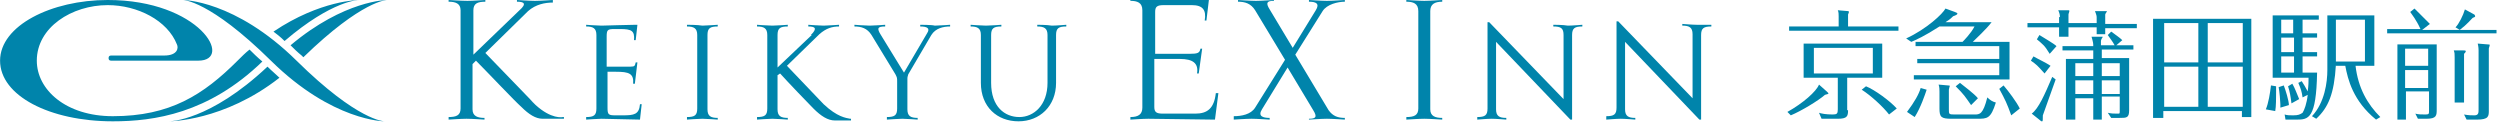
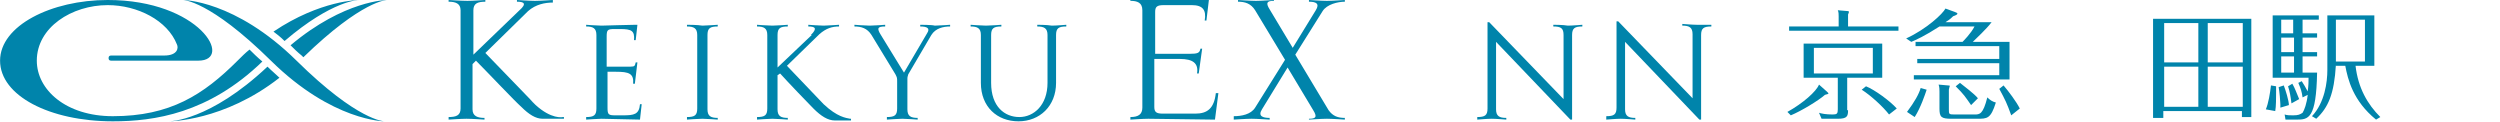
<svg xmlns="http://www.w3.org/2000/svg" version="1.1" id="_レイヤー_1" width="103.234mm" height="5.045mm" viewBox="0 0 292.6 14.3">
  <style type="text/css">
	.st0{fill:#0084AB;}
</style>
  <g>
    <g>
      <path class="st0" d="M209.2,13.1c1.8-1,3.4-2.4,3.7-3.2l0.9,0.8c0.1,0.1,0.2,0.2,0.2,0.2c0,0.1,0,0.1-0.4,0.2    c-0.8,0.7-2.8,1.9-4,2.4L209.2,13.1z M215.2,1.9c0-0.2,0-0.5-0.1-0.7l1.2,0.1c0.1,0,0.1,0.1,0.1,0.1c0,0,0,0.1-0.1,0.3v1.4h5.9    v0.5h-12.8V3.1h5.8V1.9z M216.3,12.9c0,0.7-0.1,1-1.2,1h-1.9l-0.3-0.7c0.3,0.1,0.8,0.2,1.6,0.2c0.5,0,0.6-0.1,0.6-0.6V9.1h-4v-4    h9.2v4h-4.1V12.9z M212.3,5.6v3h6.9v-3H212.3z M221.1,13.4c-0.7-0.9-2.1-2.2-3.2-2.9l0.5-0.4c1,0.4,2.8,1.7,3.6,2.6L221.1,13.4z" />
      <path class="st0" d="M225.5,10.5c-0.2,0.6-0.7,2.1-1.4,3.2l-0.9-0.6c0.9-1.2,1.4-2.1,1.6-2.8L225.5,10.5z M235.2,4.9v4.4H224V8.8    h10V7.4h-9.6V6.9h9.6V5.4h-9.8V4.9h5.5c0.1-0.1,1-1,1.4-1.8H227c-1.7,1.1-2.8,1.6-3.3,1.8l-0.6-0.4c2.4-1.1,4.3-2.9,4.6-3.5    l1.1,0.4c0.2,0.1,0.3,0.1,0.3,0.2c0,0.1-0.2,0.2-0.5,0.3c-0.4,0.4-0.6,0.5-0.9,0.7h5.4c-0.6,0.8-1.8,1.9-2.2,2.3H235.2z M228,10    c0.2,0,0.2,0,0.2,0.1c0,0-0.1,0.3-0.1,0.4v2.3c0,0.6,0,0.6,0.8,0.6h2.2c0.6,0,1,0,1.5-2c0.3,0.3,0.6,0.5,1,0.6    c-0.6,1.9-1,1.9-2.2,1.9h-3c-1.2,0-1.4-0.2-1.4-1.2v-2c0-0.2,0-0.5-0.1-0.8L228,10z M229.4,9.7c0.5,0.4,1.7,1.3,2.1,1.8l-0.8,0.8    c-0.7-1-0.8-1.2-1.8-2.2L229.4,9.7z M235.4,13.5c-0.5-1.4-0.7-1.8-1.4-3.1l0.5-0.4c0.6,0.7,1.5,1.9,1.9,2.7L235.4,13.5z" />
-       <path class="st0" d="M241.1,2c0-0.3-0.1-0.6-0.2-0.8l1.2,0c0.1,0,0.1,0,0.1,0.1c0,0.1-0.1,0.3-0.1,0.4v1h3.3V2.1    c0-0.2,0-0.3-0.2-0.8l1.2,0c0,0,0.2,0,0.2,0c0,0.1-0.2,0.3-0.2,0.4v1.1h3.7v0.5h-3.7v0.7h-1V3.2h-3.3v1.1h-1.1V3.2h-3.7V2.7h3.7V2    z M239.3,8.6c-0.9-1-0.9-1-1.6-1.5l0.3-0.5c0.7,0.4,1.4,0.7,2,1.1L239.3,8.6z M240.6,9.3c-0.5,1.4-1,2.8-1.5,4.2    c0,0.6,0,0.7-0.1,0.7c-0.1,0-0.1,0-0.2-0.1l-1-0.8c0.8-0.6,1.5-2.2,2.4-4.3L240.6,9.3z M239.9,6.3c-0.6-1-0.8-1.1-1.5-1.7l0.3-0.5    c0.3,0.2,1.7,1,2,1.3L239.9,6.3z M246,11.5V14h-1v-2.5h-2.1V14h-1.1V6.9h3.2v-1h-3.6V5.4h3.6c0-0.3,0-0.4-0.2-1.1l1.1,0    c0.1,0,0.2,0,0.2,0c0,0,0,0.1-0.1,0.2c0,0-0.1,0.2-0.1,0.3v0.5h1.6c-0.2-0.4-0.6-0.9-0.8-1.2l0.4-0.4c0.4,0.3,1,0.7,1.3,1    l-0.7,0.6h2v0.5H246v1h3.2v6.1c0,0.9-0.3,0.9-1.1,0.9h-1l-0.4-0.6c0.5,0.1,0.6,0.1,1.2,0.1c0.2,0,0.2,0,0.2-0.4v-1.6H246z     M245,8.9V7.4h-2.1v1.5H245z M245,11V9.4h-2.1V11H245z M248.1,8.9V7.4H246v1.5H248.1z M248.1,11V9.4H246V11H248.1z" />
      <path class="st0" d="M253.2,13.1v0.7h-1.2V2.2h11.5v11.5h-1.1v-0.7H253.2z M257.3,7.3V2.7h-4v4.6H257.3z M257.3,12.6V7.8h-4v4.7    H257.3z M262.5,7.3V2.7h-4.1v4.6H262.5z M258.4,7.8v4.7h4.1V7.8H258.4z" />
      <path class="st0" d="M266.4,10.1c0,0.2,0,0.5,0,0.7c0,0.6,0,1.7-0.1,2.2l-1.1-0.2c0.3-0.7,0.5-1.9,0.6-2.8L266.4,10.1z M271.2,3.9    v0.5h-1.7v1.7h1.7v0.5h-1.7v1.9h1.7c-0.1,5.4-1,5.5-2.4,5.5h-1.3l-0.1-0.6c0.3,0.1,0.6,0.1,1,0.1c0.6,0,0.8-0.1,1.1-0.3    c0.2-0.3,0.5-1.1,0.6-2.1l-0.6,0.3c-0.1-0.7-0.2-1-0.5-1.7l0.4-0.2c0.2,0.3,0.5,0.8,0.7,1.2c0.1-0.7,0.1-1.2,0.1-1.6H266V1.8h5.4    v0.5h-1.9v1.6H271.2z M267.3,10c0.2,0.5,0.6,1.8,0.6,2.3l-1,0.3c0-0.2,0-0.2,0-0.4c0-0.3-0.1-1.5-0.2-2L267.3,10z M268.4,3.9V2.3    H267v1.6H268.4z M267,4.4v1.7h1.5V4.4H267z M267,6.6v1.9h1.5V6.6H267z M268.3,9.8c0.3,0.5,0.5,1.1,0.8,1.8l-0.9,0.5    c-0.1-0.8-0.2-1.4-0.4-2L268.3,9.8z M273.4,7.6c-0.2,3.4-0.9,5-2.3,6.3l-0.5-0.3c1.5-1.6,1.8-4,1.8-5.4V1.8h5.5v5.9h-2.2    c0.3,2.6,1.4,4.5,2.9,6l-0.5,0.3c-2.7-2.2-3.3-4.7-3.6-6.3H273.4z M276.8,2.3h-3.4v4.9h3.4V2.3z" />
-       <path class="st0" d="M292.2,3.4v0.5h-12.8V3.4h3.9c-0.5-1.1-1-1.7-1.2-2l0.5-0.4c0.3,0.3,1.2,1.2,1.8,1.8l-0.9,0.7H292.2z     M285.2,5.2v7.6c0,0.7,0,1.1-1.2,1.1h-1l-0.3-0.6c0.3,0.1,0.8,0.1,1.2,0.1c0.4,0,0.4-0.1,0.4-0.4v-2.3h-2.7V14h-1V5.2H285.2z     M284.2,5.7h-2.7v2h2.7V5.7z M284.2,8.2h-2.7v2.1h2.7V8.2z M288.3,5.9c0.2,0,0.3,0,0.3,0.1c0,0.1-0.1,0.2-0.2,0.3V12h-1.1V6.7    c0-0.4,0-0.5-0.1-0.8L288.3,5.9z M289.6,1.7c0,0,0.1,0.1,0.1,0.2c0,0.1-0.1,0.1-0.3,0.2c-0.1,0.1-0.7,0.8-1.5,1.4l-0.5-0.3    c0.4-0.4,0.9-1.4,1.1-2.1L289.6,1.7z M291.2,5.2c0.2,0,0.2,0,0.2,0.1c0,0.1-0.1,0.3-0.1,0.4v7.2c0,0.7,0,1.1-1.4,1.1h-1.2    l-0.3-0.6c0.5,0.1,0.9,0.1,1.2,0.1c0.5,0,0.5-0.3,0.5-0.7V5.9c0-0.1,0-0.4-0.1-0.8L291.2,5.2z" />
    </g>
    <g>
      <g>
        <path class="st0" d="M142.3,10.9c-0.2,1.8-1,2.4-2.4,2.4h-3.8c-0.8,0-1-0.2-1-0.8V6.9h3c1.5,0,2.2,0.5,2,1.7l0,0h0h0.2l0.4-2.9     h-0.2c-0.1,0.5-0.3,0.6-1.3,0.6h-4V1.4c0-0.6,0.2-0.8,1-0.8h3.3c1.3,0,1.7,0.6,1.5,1.8h0.2l0.3-2.5h-0.2l0,0     c-1.1,0-6.3,0.1-6.9,0.1c-0.6,0-2.1-0.1-2.1-0.1v0.2c0.8,0,1.4,0.2,1.4,1.1l0-0.2v11.8l0-0.2c0,0.8-0.5,1.1-1.4,1.1V14     c0,0,1.5-0.1,2.1-0.1c0.6,0,7.6,0.1,7.6,0.1l0,0v0h0.2l0.4-3.1L142.3,10.9L142.3,10.9z" />
        <path class="st0" d="M155.5,12.9l-3.9-6.5l3.2-5.1l0,0c0.5-0.8,1.8-1.1,2.6-1.1V0c0,0-1.5,0.1-2.1,0.1c-0.6,0-2.1-0.1-2.1-0.1     v0.2c0.8,0,1.3,0.2,0.8,1l-2.7,4.4l-2.7-4.5v0c-0.5-0.8-0.3-1,0.5-1V0c0,0-1.5,0.1-2.1,0.1c-0.6,0-2.1-0.1-2.1-0.1v0.2     c0.8,0,1.5,0.2,2,1l3.5,5.8l-3.5,5.6c-0.5,0.8-1.6,1-2.5,1V14c0,0,1.5-0.1,2.1-0.1c0.6,0,2.1,0.1,2.1,0.1v-0.2     c-0.8,0-1.4-0.2-0.9-1l3-4.9l3,5l0,0c0.5,0.8,0.3,1-0.5,1V14c0,0,1.5-0.1,2.1-0.1c0.6,0,2.1,0.1,2.1,0.1v-0.2     C156.6,13.8,156,13.6,155.5,12.9z" />
        <path class="st0" d="M96.4,12.2l-4.3-4.5L95.9,4c0.8-0.7,1.5-0.9,2.3-0.9V2.9c0,0-1.4,0.1-1.8,0.1c-0.5,0-1.8-0.1-1.8-0.1v0.2     c0.8,0,1.1,0.2,0.3,1l0.1,0L91,7.9V4.1c0-0.8,0.3-1,1.2-1V2.9c0,0-1.3,0.1-1.8,0.1c-0.5,0-1.8-0.1-1.8-0.1v0.2     c0.8,0,1.2,0.2,1.2,1v8.6c0,0.8-0.3,1-1.2,1V14c0,0,1.3-0.1,1.8-0.1c0.5,0,1.8,0.1,1.8,0.1v-0.2c-0.8,0-1.2-0.2-1.2-1v-4l0.3-0.2     c0.9,1,3.3,3.5,3.9,4.1c0.9,0.9,1.7,1.4,2.5,1.4c0.2,0,0.4,0,0.5,0l0,0h1.4v-0.2h-0.1C99,13.8,98,13.7,96.4,12.2z" />
        <path class="st0" d="M72.9,13.5H72l0,0c-0.8,0-0.9-0.1-0.9-0.9V8.4h1c1.5,0,2.1,0.2,2,1.4h0.2l0.3-2.5h-0.2     c-0.1,0.4-0.1,0.5-0.6,0.5H73h-2V4.3c0-0.8,0.1-0.9,0.9-0.9h0.7c1.3,0,1.7,0.2,1.6,1.3h0.2l0.2-1.8l0,0c0,0,0,0,0,0h-0.2v0     c-0.8,0-3.7,0.1-4,0.1c-0.5,0-1.8-0.1-1.8-0.1v0.2c0.8,0,1.2,0.2,1.2,1v8.6c0,0.8-0.3,1-1.2,1V14c0,0,1.4-0.1,1.8-0.1     c0.5,0,4.5,0.1,4.5,0.1l0.2-1.8h-0.2C74.8,13.4,74.2,13.5,72.9,13.5z" />
        <path class="st0" d="M62,11.6l0.7,0.7l-5.9-6.1l5-4.9c0.9-0.8,2-1,2.9-1V0c0,0-1.5,0.1-2.1,0.1c-0.6,0-2.1-0.1-2.1-0.1v0.2     c0.8,0,1.2,0.2,0.3,1l0.1-0.1l-5.5,5.3V1.2c0-0.8,0.5-1,1.4-1V0c0,0-1.5,0.1-2.1,0.1C54,0.1,52.5,0,52.5,0v0.2     c0.8,0,1.4,0.2,1.4,1v11.5c0,0.8-0.5,1-1.4,1V14c0,0,1.5-0.1,2.1-0.1c0.6,0,2.1,0.1,2.1,0.1v-0.2c-0.8,0-1.4-0.2-1.4-1V7.5     l0.4-0.4c1.2,1.2,4.7,4.9,5.3,5.4c0.9,0.9,1.7,1.4,2.5,1.4c0.7,0,0.8,0,0.8,0l0,0H66v-0.2h-0.1C65.4,13.8,63.9,13.7,62,11.6z" />
        <path class="st0" d="M121.4,2.9v0.2c0.8,0,1.2,0.2,1.2,1v0.6v0.7v4.3c0,2.6-1.6,4-3.3,4c-1.7,0-3.3-1.2-3.3-4V5.5V4.7V4.1     c0-0.8,0.3-1,1.2-1V2.9c0,0-1.3,0.1-1.8,0.1c-0.5,0-1.8-0.1-1.8-0.1v0.2c0.8,0,1.2,0.2,1.2,1v5.6c0,2.8,1.9,4.5,4.4,4.5     c2.5,0,4.4-1.8,4.4-4.5V4.1c0-0.8,0.3-1,1.2-1V2.9c0,0-1.2,0.1-1.7,0.1C122.6,2.9,121.4,2.9,121.4,2.9z" />
        <path class="st0" d="M181.8,2.9v0.2c0.9,0,1.2,0.2,1.2,1v7.5l-8.7-9h-0.2v1.3v8.8c0,0.8-0.3,1-1.2,1V14c0,0,1.2-0.1,1.7-0.1     c0.5,0,1.7,0.1,1.7,0.1v-0.2c-0.8,0-1.2-0.2-1.2-1V4.9l8.7,9.1h0.2v-1.5V4.1c0-0.8,0.3-1,1.2-1V2.9c0,0-1.2,0.1-1.7,0.1     C183,2.9,181.8,2.9,181.8,2.9z" />
        <path class="st0" d="M198.6,2.9c-0.5,0-1.7-0.1-1.7-0.1v0.2c0.8,0,1.2,0.2,1.2,1v7.5l-8.7-9h-0.2v1.3v8.8c0,0.8-0.3,1-1.2,1V14     c0,0,1.2-0.1,1.7-0.1c0.5,0,1.7,0.1,1.7,0.1v-0.2c-0.8,0-1.2-0.2-1.2-1V4.9l8.7,9.1h0.2v-1.5V4.1c0-0.8,0.3-1,1.2-1V2.9     C200.3,2.9,199.1,2.9,198.6,2.9z" />
        <path class="st0" d="M107.7,2.9v0.2c0.8,0,1.2,0.2,0.8,0.8l-2.7,4.6l-2.7-4.4c-0.5-0.8-0.4-1,0.5-1V2.9c0,0-1.3,0.1-1.8,0.1     c-0.5,0-1.8-0.1-1.8-0.1v0.2c0.8,0,1.5,0.2,2,1l0,0l2.8,4.6h0c0.2,0.4,0.2,0.4,0.2,0.9v3.1c0,0.8-0.3,1-1.2,1V14     c0,0,1.4-0.1,1.8-0.1c0.5,0,1.8,0.1,1.8,0.1v-0.2c-0.8,0-1.2-0.2-1.2-1V9.7V9.2c0-0.1,0-0.2,0.1-0.5h0l2.7-4.6l0,0     c0.5-0.8,1.4-1,2.2-1V2.9c0,0-1.3,0.1-1.8,0.1C109.1,2.9,107.7,2.9,107.7,2.9z" />
        <path class="st0" d="M80.4,2.9v0.2c0.8,0,1.2,0.2,1.2,1v8.6c0,0.8-0.3,1-1.2,1V14c0,0,1.3-0.1,1.8-0.1c0.5,0,1.8,0.1,1.8,0.1     v-0.2c-0.8,0-1.2-0.2-1.2-1V4.1c0-0.8,0.3-1,1.2-1V2.9c0,0-1.4,0.1-1.8,0.1C81.7,2.9,80.4,2.9,80.4,2.9z" />
-         <path class="st0" d="M164.6,0v0.2c0.8,0,1.4,0.2,1.4,1.1v11.4c0,0.8-0.5,1-1.4,1V14c0,0,1.5-0.1,2.1-0.1c0.6,0,2.1,0.1,2.1,0.1     v-0.2c-0.8,0-1.4-0.2-1.4-1V1.3c0-0.8,0.5-1.1,1.4-1.1V0c0,0-1.5,0.1-2.1,0.1C166.1,0.1,164.6,0,164.6,0z" />
      </g>
      <path class="st0" d="M32,3.7C37.5,0,42,0,42,0s-3.1,0-8.7,4.8C32.8,4.3,32.4,4,32,3.7z M34,5.3c0.4,0.4,0.8,0.8,1.3,1.2    c0.1,0.1,0.1,0.1,0.2,0.2C42.4,0,45.3,0,45.3,0S40.3,0,34,5.3z M29.2,5.8c-0.5,0.4-0.9,0.8-1.4,1.3c-4,4-7.9,6.5-14.6,6.5    c-5.5,0-8.9-3.1-8.9-6.5c0-3.9,4.1-6.5,8.3-6.5c3.5,0,7,1.8,8.1,4.6c0.2,0.4,0.1,1.3-1.5,1.3c-1.6,0-6.2,0-6.2,0    c-0.2,0-0.3,0.1-0.3,0.3c0,0.2,0.1,0.3,0.3,0.3c0,0,9,0,10.2,0c4.2,0,0.2-7.1-10.6-7.1C6,0,0,3,0,7.1c0,4.1,5.8,7.1,13.2,7.1    c4.8,0,11.2-0.9,17.5-7C30.1,6.7,29.6,6.2,29.2,5.8z M31.3,7.8c-6.8,6.4-11.5,6.4-11.5,6.4s6.4,0,12.9-5.1    C32.3,8.7,31.8,8.3,31.3,7.8z M34.7,7.1C27.5,0,21.4,0,21.4,0s3.1,0,10.3,7.1c7.2,7.1,13.3,7.1,13.3,7.1S41.9,14.2,34.7,7.1z" />
    </g>
  </g>
</svg>